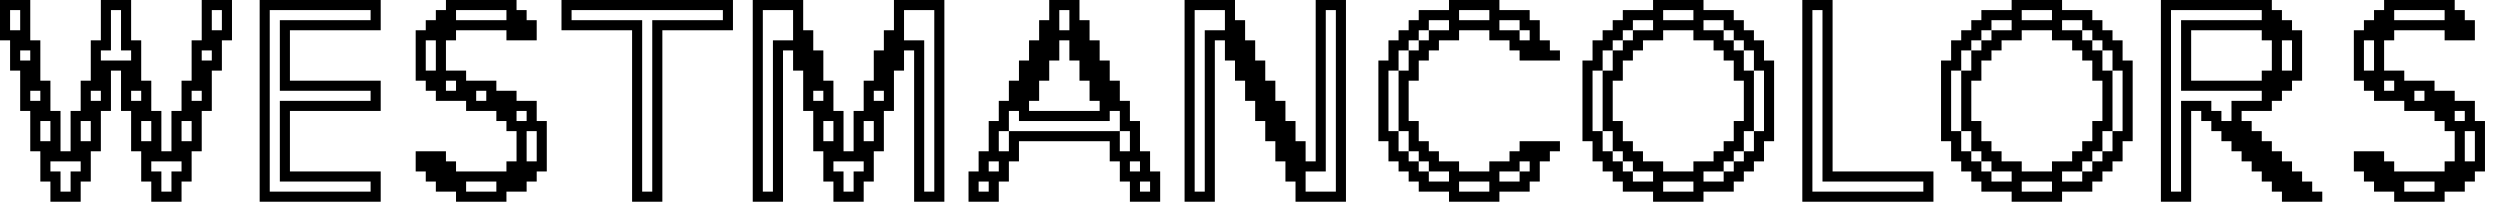
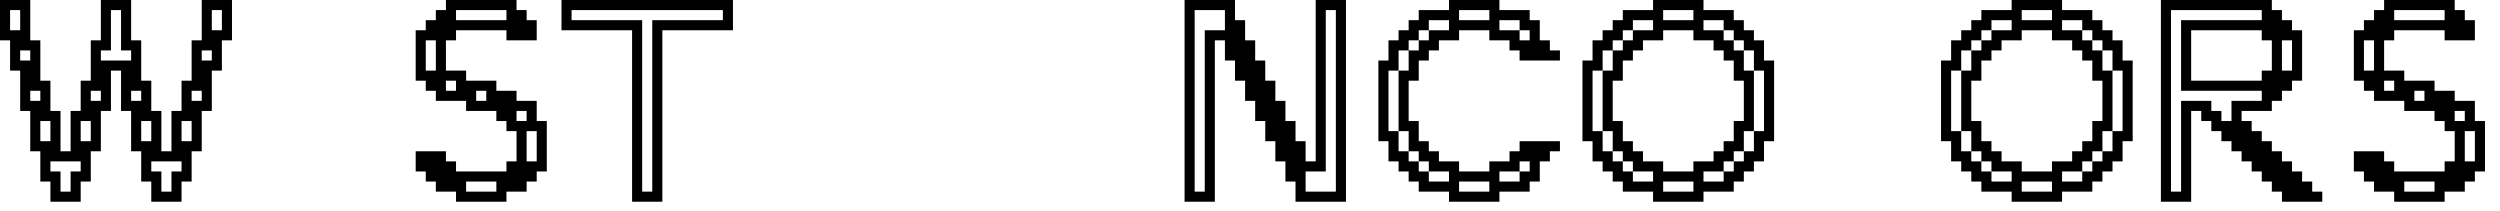
<svg xmlns="http://www.w3.org/2000/svg" fill="none" height="100%" overflow="visible" preserveAspectRatio="none" style="display: block;" viewBox="0 0 154 13" width="100%">
  <g id="WESTMANCOLORS">
    <path d="M4.97 12.426H3.106V11.183H2.485V9.319H1.864V6.834H1.243V4.349H0.621V2.485H0V0H1.864V2.485H2.485V4.97H3.106V6.834H3.728V9.319H4.349V6.834H4.97V4.97H5.592V2.485H6.213V0H8.077V2.485H8.698V4.97H9.319V6.834H9.941V9.319H10.562V6.834H11.183V4.97H11.804V2.485H12.426V0H14.29V2.485H13.668V4.349H13.047V6.834H12.426V9.319H11.804V11.183H11.183V12.426H9.319V11.183H8.698V9.319H8.077V6.834H7.455V4.349H6.834V6.834H6.213V9.319H5.592V11.183H4.97V12.426ZM6.213 3.728H8.077V3.106H7.455V0.621H6.834V3.106H6.213V3.728ZM3.728 11.804H4.349V10.562H4.97V9.941H3.106V10.562H3.728V11.804ZM9.319 10.562H9.941V11.804H10.562V10.562H11.183V9.941H9.319V10.562ZM1.243 1.864V0.621H0.621V1.864H1.243ZM4.97 8.698H5.592V7.455H4.97V8.698ZM11.183 8.698H11.804V7.455H11.183V8.698ZM13.047 1.864H13.668V0.621H13.047V1.864ZM3.106 8.698V7.455H2.485V8.698H3.106ZM8.698 8.698H9.319V7.455H8.698V8.698ZM11.804 6.213H12.426V5.592H11.804V6.213ZM1.864 3.728V3.106H1.243V3.728H1.864ZM8.077 6.213H8.698V5.592H8.077V6.213ZM5.592 6.213H6.213V5.592H5.592V6.213ZM2.485 6.213V5.592H1.864V6.213H2.485ZM12.426 3.728H13.047V3.106H12.426V3.728Z" fill="black" />
-     <path d="M23.451 12.426H15.995V0H23.451V1.864H17.859V4.97H23.451V6.834H17.859V10.562H23.451V12.426ZM16.616 11.804H22.829V11.183H17.238V6.213H22.829V5.592H17.238V1.243H22.829V0.621H16.616V11.804Z" fill="black" />
    <path d="M31.197 12.426H28.091V11.804H26.848V11.183H26.227V10.562H25.606V9.319H27.47V9.941H28.091V10.562H31.197V9.941H31.819V8.077H31.197V7.455H30.576V6.834H28.712V6.213H26.848V5.592H26.227V4.97H25.606V1.864H26.227V1.243H26.848V0.621H27.47V0H31.819V0.621H32.44V1.243H33.061V2.485H31.197V1.864H28.091V2.485H27.47V4.349H28.712V4.97H30.576V5.592H31.819V6.213H33.061V7.455H33.682V10.562H33.061V11.183H32.44V11.804H31.197V12.426ZM31.197 1.243V0.621H28.091V1.243H31.197ZM26.848 2.485H26.227V4.349H26.848V2.485ZM32.44 9.941H33.061V8.077H32.44V9.941ZM28.712 11.804H30.576V11.183H28.712V11.804ZM29.955 6.213V5.592H29.333V6.213H29.955ZM28.091 5.592V4.97H27.47V5.592H28.091ZM32.44 7.455V6.834H31.819V7.455H32.44Z" fill="black" />
    <path d="M40.801 12.426H38.937V1.864H34.588V0H45.15V1.864H40.801V12.426ZM39.558 11.804H40.179V1.243H44.529V0.621H35.209V1.243H39.558V11.804Z" fill="black" />
-     <path d="M48.233 12.426H46.369V0H49.476V1.864H50.097V3.106H50.718V4.97H51.339V6.834H51.961V9.319H52.582V6.834H53.203V4.97H53.825V3.106H54.446V1.864H55.067V0H58.173V12.426H56.31V3.106H55.688V4.349H55.067V6.834H54.446V9.319H53.825V11.183H53.203V12.426H51.339V11.183H50.718V9.319H50.097V6.834H49.476V4.349H48.854V3.106H48.233V12.426ZM46.99 11.804H47.612V2.485H48.854V0.621H46.99V11.804ZM55.688 2.485H56.931V11.804H57.552V0.621H55.688V2.485ZM51.339 10.562H51.961V11.804H52.582V10.562H53.203V9.941H51.339V10.562ZM53.203 8.698H53.825V7.455H53.203V8.698ZM50.718 8.698H51.339V7.455H50.718V8.698ZM50.097 6.213H50.718V5.592H50.097V6.213ZM53.825 6.213H54.446V5.592H53.825V6.213Z" fill="black" />
-     <path d="M63.389 6.834H67.738V6.213H67.117V4.97H66.496V3.728H65.874V2.485H65.253V3.728H64.632V4.97H64.01V6.213H63.389V6.834ZM61.525 12.426H59.661V10.562H60.283V9.319H60.904V7.455H61.525V6.213H62.147V4.97H62.768V3.728H63.389V2.485H64.01V1.243H64.632V0H66.496V1.243H67.117V2.485H67.738V3.728H68.359V4.97H68.981V6.213H69.602V7.455H70.223V9.319H70.844V10.562H71.466V12.426H69.602V11.183H68.981V9.941H68.359V8.698H62.768V9.941H62.147V11.183H61.525V12.426ZM68.359 7.455H62.768V6.834H62.147V8.077H68.981V9.319H69.602V8.077H68.981V6.834H68.359V7.455ZM61.525 9.319H62.147V8.077H61.525V9.319ZM65.253 1.864H65.874V0.621H65.253V1.864ZM70.223 11.804H70.844V11.183H70.223V11.804ZM69.602 10.562H70.223V9.941H69.602V10.562ZM60.283 11.804H60.904V11.183H60.283V11.804ZM60.904 10.562H61.525V9.941H60.904V10.562Z" fill="black" />
    <path d="M74.834 12.426H72.97V0H76.076V1.243H76.698V2.485H77.319V3.728H77.94V4.97H78.562V6.213H79.183V7.455H79.804V8.698H80.425V9.941H81.047V0H82.911V12.426H79.804V11.183H79.183V9.941H78.562V8.698H77.94V7.455H77.319V6.213H76.698V4.97H76.076V3.728H75.455V2.485H74.834V12.426ZM73.591 11.804H74.213V1.864H75.455V0.621H73.591V11.804ZM80.425 10.562V11.804H82.289V0.621H81.668V10.562H80.425Z" fill="black" />
    <path d="M92.364 12.426H89.258V11.804H87.394V11.183H86.773V10.562H86.152V9.941H85.53V8.698H84.909V3.728H85.53V2.485H86.152V1.864H86.773V1.243H87.394V0.621H89.258V0H92.364V0.621H94.228V1.243H94.85V2.485H95.471V3.106H96.092V3.728H93.607V3.106H92.986V2.485H91.743V1.864H89.879V2.485H88.637V3.106H88.015V3.728H87.394V4.97H86.773V7.455H87.394V8.698H88.015V9.319H88.637V9.941H89.879V10.562H91.743V9.941H92.986V9.319H93.607V8.698H96.092V9.319H95.471V9.941H94.85V11.183H94.228V11.804H92.364V12.426ZM89.258 11.183V10.562H88.015V9.941H87.394V9.319H86.773V8.077H86.152V4.349H85.53V8.077H86.152V9.319H86.773V9.941H87.394V10.562H88.015V11.183H89.258ZM89.879 11.804H91.743V11.183H89.879V11.804ZM91.743 1.243V0.621H89.879V1.243H91.743ZM92.364 1.243V1.864H93.607V2.485H94.228V1.864H93.607V1.243H92.364ZM88.015 1.864H89.258V1.243H88.015V1.864ZM92.364 11.183H93.607V10.562H92.364V11.183ZM86.152 4.349H86.773V3.106H86.152V4.349ZM87.394 2.485H88.015V1.864H87.394V2.485ZM93.607 10.562H94.228V9.941H93.607V10.562ZM86.773 3.106H87.394V2.485H86.773V3.106Z" fill="black" />
    <path d="M102.45 10.562H104.314V9.941H105.556V9.319H106.177V8.698H106.799V7.455H107.42V4.97H106.799V3.728H106.177V3.106H105.556V2.485H104.314V1.864H102.45V2.485H101.207V3.106H100.586V3.728H99.965V4.97H99.343V7.455H99.965V8.698H100.586V9.319H101.207V9.941H102.45V10.562ZM104.935 12.426H101.829V11.804H99.965V11.183H99.343V10.562H98.722V9.941H98.101V8.698H97.48V3.728H98.101V2.485H98.722V1.864H99.343V1.243H99.965V0.621H101.829V0H104.935V0.621H106.799V1.243H107.42V1.864H108.041V2.485H108.663V3.728H109.284V8.698H108.663V9.941H108.041V10.562H107.42V11.183H106.799V11.804H104.935V12.426ZM108.041 8.077H108.663V4.349H108.041V3.106H107.42V2.485H106.799V1.864H106.177V1.243H104.935V1.864H106.177V2.485H106.799V3.106H107.42V4.349H108.041V8.077ZM100.586 11.183H101.829V10.562H100.586V9.941H99.965V9.319H99.343V8.077H98.722V4.349H98.101V8.077H98.722V9.319H99.343V9.941H99.965V10.562H100.586V11.183ZM102.45 11.804H104.314V11.183H102.45V11.804ZM104.314 1.243V0.621H102.45V1.243H104.314ZM104.935 11.183H106.177V10.562H104.935V11.183ZM100.586 1.243V1.864H101.829V1.243H100.586ZM107.42 9.319H108.041V8.077H107.42V9.319ZM99.343 3.106H98.722V4.349H99.343V3.106ZM106.799 9.941H107.42V9.319H106.799V9.941ZM100.586 1.864H99.965V2.485H100.586V1.864ZM106.177 10.562H106.799V9.941H106.177V10.562ZM99.965 2.485H99.343V3.106H99.965V2.485Z" fill="black" />
-     <path d="M119.1 12.426H111.023V0H112.887V10.562H119.1V12.426ZM111.644 11.804H118.478V11.183H112.265V0.621H111.644V11.804Z" fill="black" />
    <path d="M124.538 10.562H126.402V9.941H127.645V9.319H128.266V8.698H128.887V7.455H129.509V4.97H128.887V3.728H128.266V3.106H127.645V2.485H126.402V1.864H124.538V2.485H123.296V3.106H122.674V3.728H122.053V4.97H121.432V7.455H122.053V8.698H122.674V9.319H123.296V9.941H124.538V10.562ZM127.023 12.426H123.917V11.804H122.053V11.183H121.432V10.562H120.811V9.941H120.189V8.698H119.568V3.728H120.189V2.485H120.811V1.864H121.432V1.243H122.053V0.621H123.917V0H127.023V0.621H128.887V1.243H129.509V1.864H130.13V2.485H130.751V3.728H131.372V8.698H130.751V9.941H130.13V10.562H129.509V11.183H128.887V11.804H127.023V12.426ZM130.13 8.077H130.751V4.349H130.13V3.106H129.509V2.485H128.887V1.864H128.266V1.243H127.023V1.864H128.266V2.485H128.887V3.106H129.509V4.349H130.13V8.077ZM122.674 11.183H123.917V10.562H122.674V9.941H122.053V9.319H121.432V8.077H120.811V4.349H120.189V8.077H120.811V9.319H121.432V9.941H122.053V10.562H122.674V11.183ZM124.538 11.804H126.402V11.183H124.538V11.804ZM126.402 1.243V0.621H124.538V1.243H126.402ZM127.023 11.183H128.266V10.562H127.023V11.183ZM122.674 1.243V1.864H123.917V1.243H122.674ZM129.509 9.319H130.13V8.077H129.509V9.319ZM121.432 3.106H120.811V4.349H121.432V3.106ZM128.887 9.941H129.509V9.319H128.887V9.941ZM122.674 1.864H122.053V2.485H122.674V1.864ZM128.266 10.562H128.887V9.941H128.266V10.562ZM122.053 2.485H121.432V3.106H122.053V2.485Z" fill="black" />
    <path d="M134.975 4.97H139.324V4.349H139.945V2.485H139.324V1.864H134.975V4.97ZM134.975 12.426H133.111V0H139.945V0.621H140.567V1.243H141.188V1.864H141.809V4.97H141.188V5.592H140.567V6.213H139.945V6.834H138.082V7.455H138.703V8.077H139.324V8.698H139.945V9.319H140.567V9.941H141.188V10.562H141.809V11.183H142.431V11.804H143.052V12.426H140.567V11.804H139.945V11.183H139.324V10.562H138.703V9.941H138.082V9.319H137.46V8.698H136.839V8.077H136.218V7.455H135.597V6.834H134.975V12.426ZM139.324 5.592H134.354V1.243H139.324V0.621H133.733V11.804H134.354V6.213H136.218V6.834H136.839V7.455H137.46V6.213H139.324V5.592ZM140.567 4.349H141.188V2.485H140.567V4.349Z" fill="black" />
    <path d="M150.589 12.426H147.482V11.804H146.24V11.183H145.618V10.562H144.997V9.319H146.861V9.941H147.482V10.562H150.589V9.941H151.21V8.077H150.589V7.455H149.967V6.834H148.103V6.213H146.24V5.592H145.618V4.97H144.997V1.864H145.618V1.243H146.24V0.621H146.861V0H151.21V0.621H151.831V1.243H152.452V2.485H150.589V1.864H147.482V2.485H146.861V4.349H148.103V4.97H149.967V5.592H151.21V6.213H152.452V7.455H153.074V10.562H152.452V11.183H151.831V11.804H150.589V12.426ZM150.589 1.243V0.621H147.482V1.243H150.589ZM146.24 2.485H145.618V4.349H146.24V2.485ZM151.831 9.941H152.452V8.077H151.831V9.941ZM148.103 11.804H149.967V11.183H148.103V11.804ZM149.346 6.213V5.592H148.725V6.213H149.346ZM147.482 5.592V4.97H146.861V5.592H147.482ZM151.831 7.455V6.834H151.21V7.455H151.831Z" fill="black" />
  </g>
</svg>